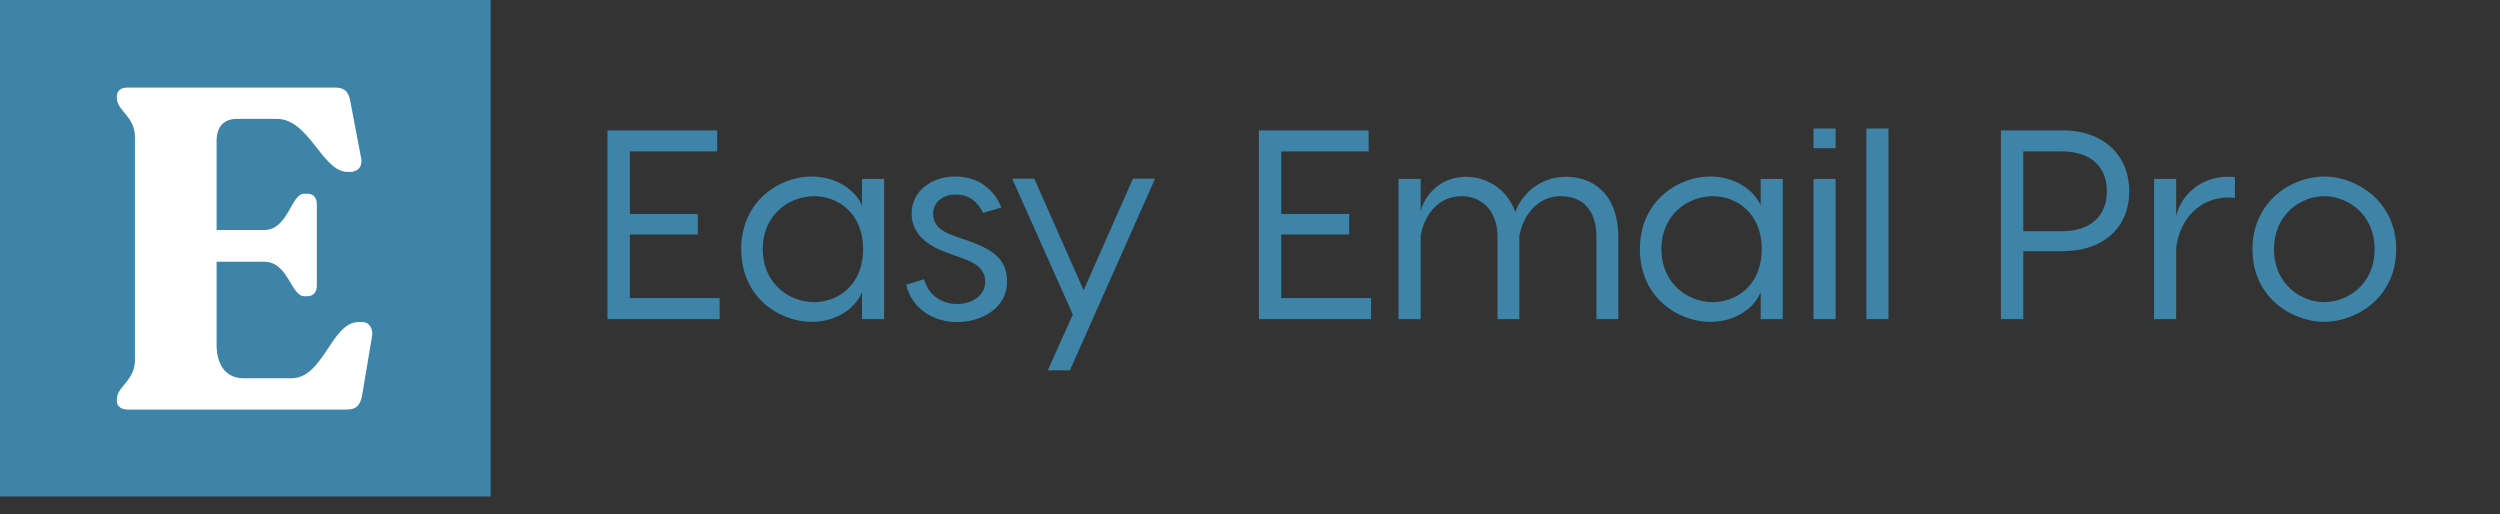
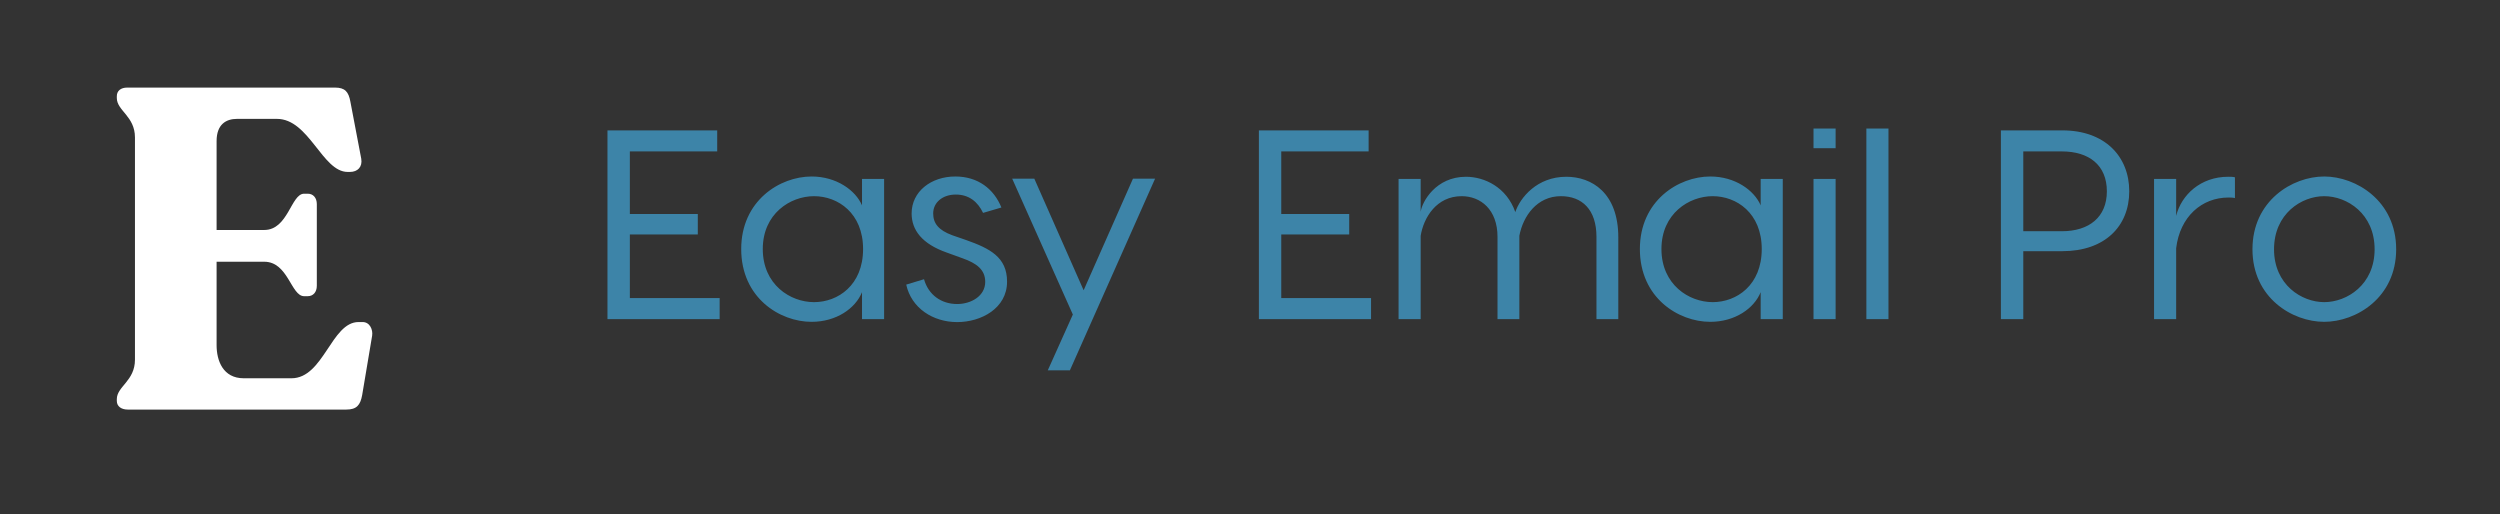
<svg xmlns="http://www.w3.org/2000/svg" version="1.1" width="428" height="88" viewBox="0 0 428 88">
  <rect x="0" y="0" width="428" height="88" fill="#333333" stroke="none" />
  <defs id="SvgjsDefs2462" />
  <g featurekey="symbolContainer" transform="matrix(1,0,0,1,0,0)" fill="#3d84a8">
-     <rect width="84" height="85" />
-   </g>
+     </g>
  <g featurekey="monogramFeature-0" transform="matrix(1.294,0,0,1.294,16.816,-7.522)" fill="#ffffff">
    <path d="M3.9 60 c-0.84 0 -1.44 -0.42 -1.44 -1.14 l0 -0.24 c0 -1.68 2.4 -2.4 2.4 -5.22 l0 -29.4 c0 -2.82 -2.4 -3.54 -2.4 -5.22 l0 -0.24 c0 -0.72 0.54 -1.14 1.38 -1.14 l27.48 0 c1.32 0 1.8 0.54 2.04 1.86 l1.44 7.56 c0.18 1.08 -0.48 1.74 -1.5 1.74 l-0.3 0 c-3.36 0 -5.1 -7.02 -9.36 -7.02 l-5.28 0 c-1.44 0 -2.7 0.72 -2.7 2.94 l0 11.76 l6.3 0 c3.18 0 3.54 -4.8 5.28 -4.8 l0.48 0 c0.72 0 1.2 0.54 1.2 1.38 l0 10.8 c0 0.84 -0.48 1.38 -1.2 1.38 l-0.48 0 c-1.74 0 -2.1 -4.56 -5.28 -4.56 l-6.3 0 l0 11.04 c0 2.04 0.84 4.38 3.6 4.38 l6.3 0 c4.26 0 5.28 -7.44 8.88 -7.44 l0.54 0 c0.96 0 1.38 1.02 1.26 1.8 l-1.32 7.86 c-0.24 1.32 -0.72 1.92 -2.1 1.92 l-28.92 0 z" />
  </g>
  <g id="SvgjsG2465" featurekey="nameFeature-0" transform="matrix(1.154,0,0,1.154,101.23,8.474)" fill="#3d84a8">
    <path d="M5.72 36.88 l13.32 0 l0 3.12 l-14.12 0 l-2.52 0 l0 -28 l3.32 0 l12.96 0 l0 3.12 l-12.96 0 l0 9.28 l10.08 0 l0 3.04 l-10.08 0 l0 9.44 z M32.68 18.84 c3.68 0 6.52 2.04 7.48 4.28 l0 -3.92 l3.28 0 l0 20.8 l-3.28 0 l0 -4 c-0.96 2.4 -3.8 4.4 -7.48 4.4 c-4.72 0 -10.44 -3.56 -10.44 -10.8 c0 -7.16 5.72 -10.76 10.44 -10.76 z M33.04 21.76 c-3.52 0 -7.6 2.6 -7.6 7.84 c0 5.28 4.08 7.88 7.6 7.88 c3.56 0 7.28 -2.52 7.28 -7.88 c0 -5.32 -3.72 -7.84 -7.28 -7.84 z M58.12 24.24 c-0.8 -1.68 -2.12 -2.72 -4.04 -2.72 c-2 0 -3.36 1.2 -3.36 2.8 c0 1.44 0.76 2.48 2.84 3.24 l2.08 0.72 c3.48 1.24 6.04 2.52 6.04 6.16 c0 3.96 -3.84 6 -7.4 6 c-3.6 0 -6.8 -2.08 -7.56 -5.56 l2.64 -0.8 c0.64 2.28 2.52 3.68 4.92 3.68 c2.08 0 4.16 -1.2 4.16 -3.28 c0 -1.8 -1.24 -2.76 -3.4 -3.52 l-2.32 -0.84 c-3.64 -1.28 -5.2 -3.32 -5.2 -5.8 c0 -3.24 2.88 -5.48 6.48 -5.48 c3.36 0 5.72 1.84 6.84 4.6 z M80.36 19.16 l3.28 0 l-12.64 28.44 l-3.28 0 l3.72 -8.28 l-9 -20.16 l3.28 0 l7.32 16.56 z M102.36 36.88 l13.32 0 l0 3.12 l-14.12 0 l-2.52 0 l0 -28 l3.32 0 l12.96 0 l0 3.12 l-12.96 0 l0 9.28 l10.08 0 l0 3.04 l-10.08 0 l0 9.44 z M144.64 18.88 c3.76 0 7.72 2.36 7.72 9 l0 12.12 l-3.24 0 l0 -12.2 c0 -4.08 -2.16 -6.04 -5.28 -6.04 c-3.52 0 -5.6 2.92 -6.16 5.88 l0 12.36 l-3.24 0 l0 -12.2 c0 -4.08 -2.52 -6.04 -5.32 -6.04 c-3.72 0 -5.64 3.16 -6.08 5.88 l0 12.36 l-3.28 0 l0 -20.8 l3.28 0 l0 4.88 c0.2 -1.48 2.24 -5.2 6.72 -5.2 c2.76 0 6.04 1.56 7.32 5.24 c0.72 -2.16 3.24 -5.24 7.56 -5.24 z M166 18.84 c3.68 0 6.52 2.04 7.48 4.28 l0 -3.92 l3.28 0 l0 20.8 l-3.28 0 l0 -4 c-0.96 2.4 -3.8 4.4 -7.48 4.4 c-4.72 0 -10.44 -3.56 -10.44 -10.8 c0 -7.16 5.72 -10.76 10.44 -10.76 z M166.36 21.76 c-3.52 0 -7.6 2.6 -7.6 7.84 c0 5.28 4.08 7.88 7.6 7.88 c3.56 0 7.28 -2.52 7.28 -7.88 c0 -5.32 -3.72 -7.84 -7.28 -7.84 z M184.6 11.72 l0 2.92 l-3.28 0 l0 -2.92 l3.28 0 z M184.6 19.2 l0 20.8 l-3.28 0 l0 -20.8 l3.28 0 z M192.44 11.72 l0 28.28 l-3.28 0 l0 -28.28 l3.28 0 z M218.24 12 c6.28 0 9.92 3.84 9.92 9.04 s-3.64 8.88 -9.92 8.88 l-5.8 0 l0 10.08 l-3.32 0 l0 -28 l9.12 0 z M218.16 26.96 c4.04 0 6.68 -2.08 6.68 -5.92 c0 -3.88 -2.64 -5.92 -6.68 -5.92 l-5.72 0 l0 11.84 l5.72 0 z M242.84 18.88 c0.36 0 0.68 0 1 0.08 l0 3.08 c-0.32 -0.08 -0.68 -0.08 -0.96 -0.08 c-3.96 0 -7.2 2.84 -7.76 7.52 l0 10.52 l-3.28 0 l0 -20.8 l3.28 0 l0 5.48 c0.76 -3.08 3.6 -5.8 7.72 -5.8 z M257.08 18.84 c4.72 0 10.68 3.6 10.68 10.8 s-5.96 10.76 -10.68 10.76 s-10.64 -3.56 -10.64 -10.76 s5.92 -10.8 10.64 -10.8 z M257.08 21.76 c-3.36 0 -7.44 2.6 -7.44 7.88 c0 5.24 4.08 7.84 7.44 7.84 c3.4 0 7.48 -2.6 7.48 -7.84 c0 -5.28 -4.08 -7.88 -7.48 -7.88 z" />
  </g>
</svg>